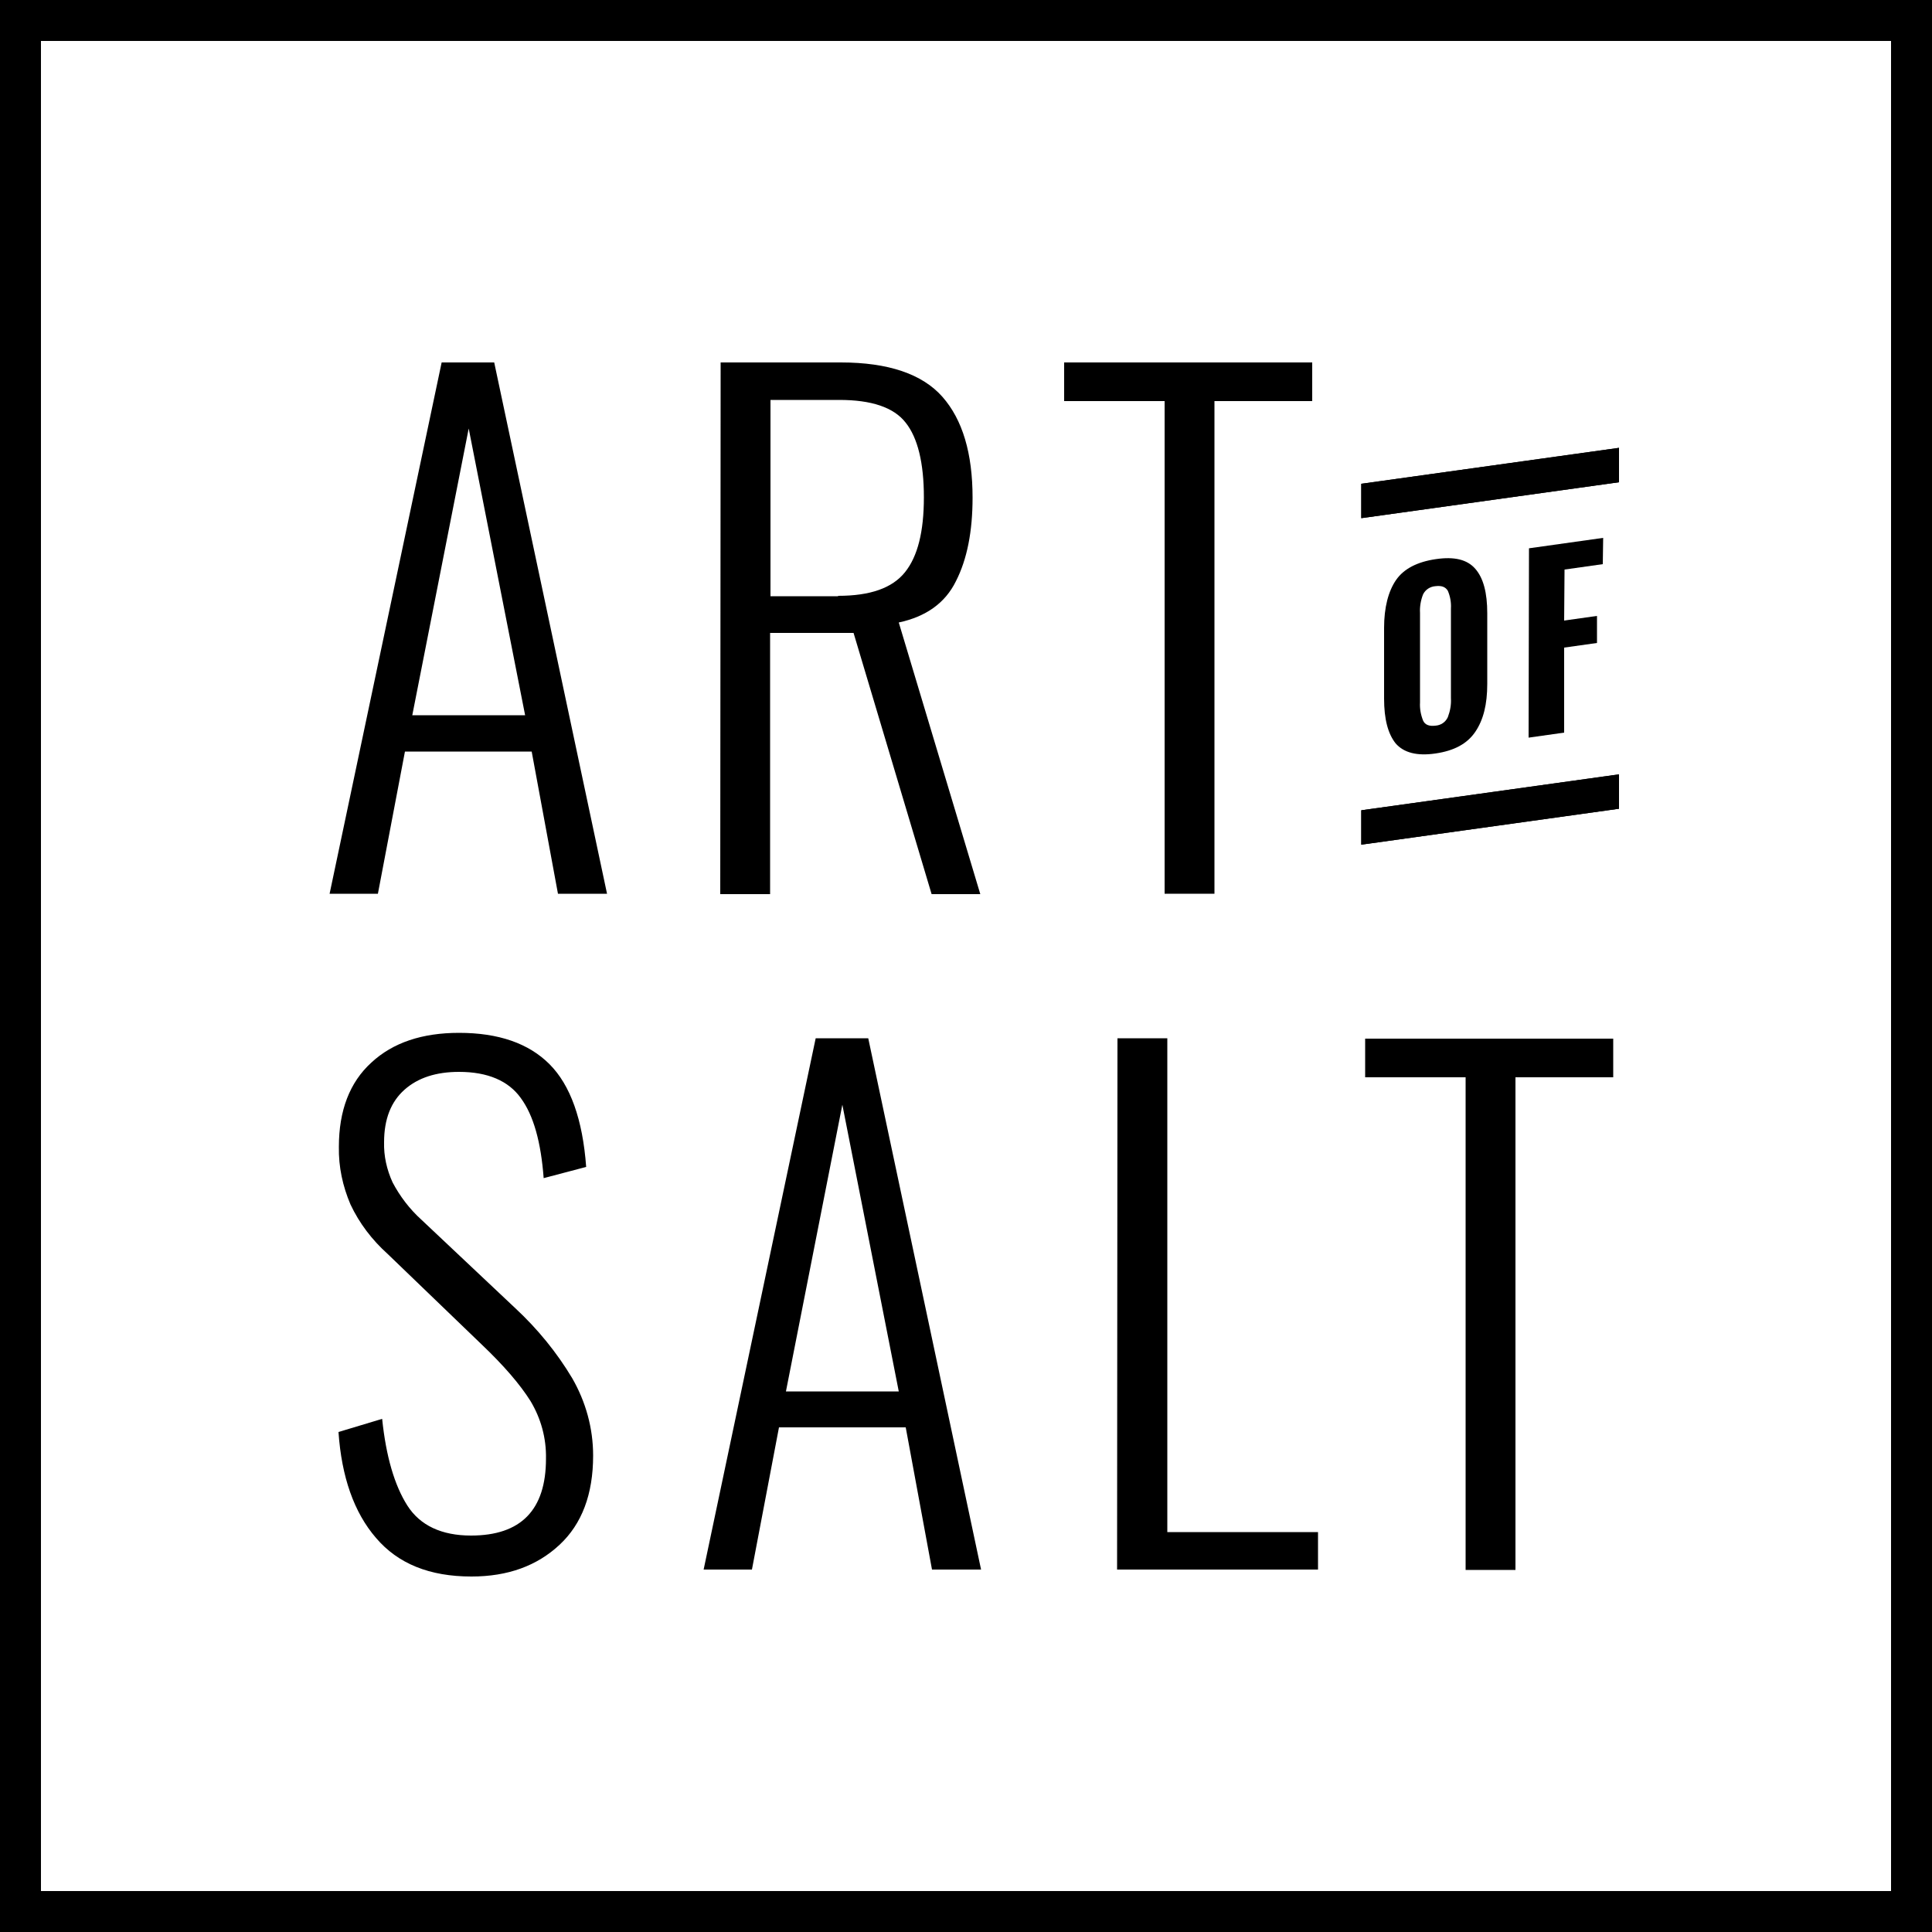
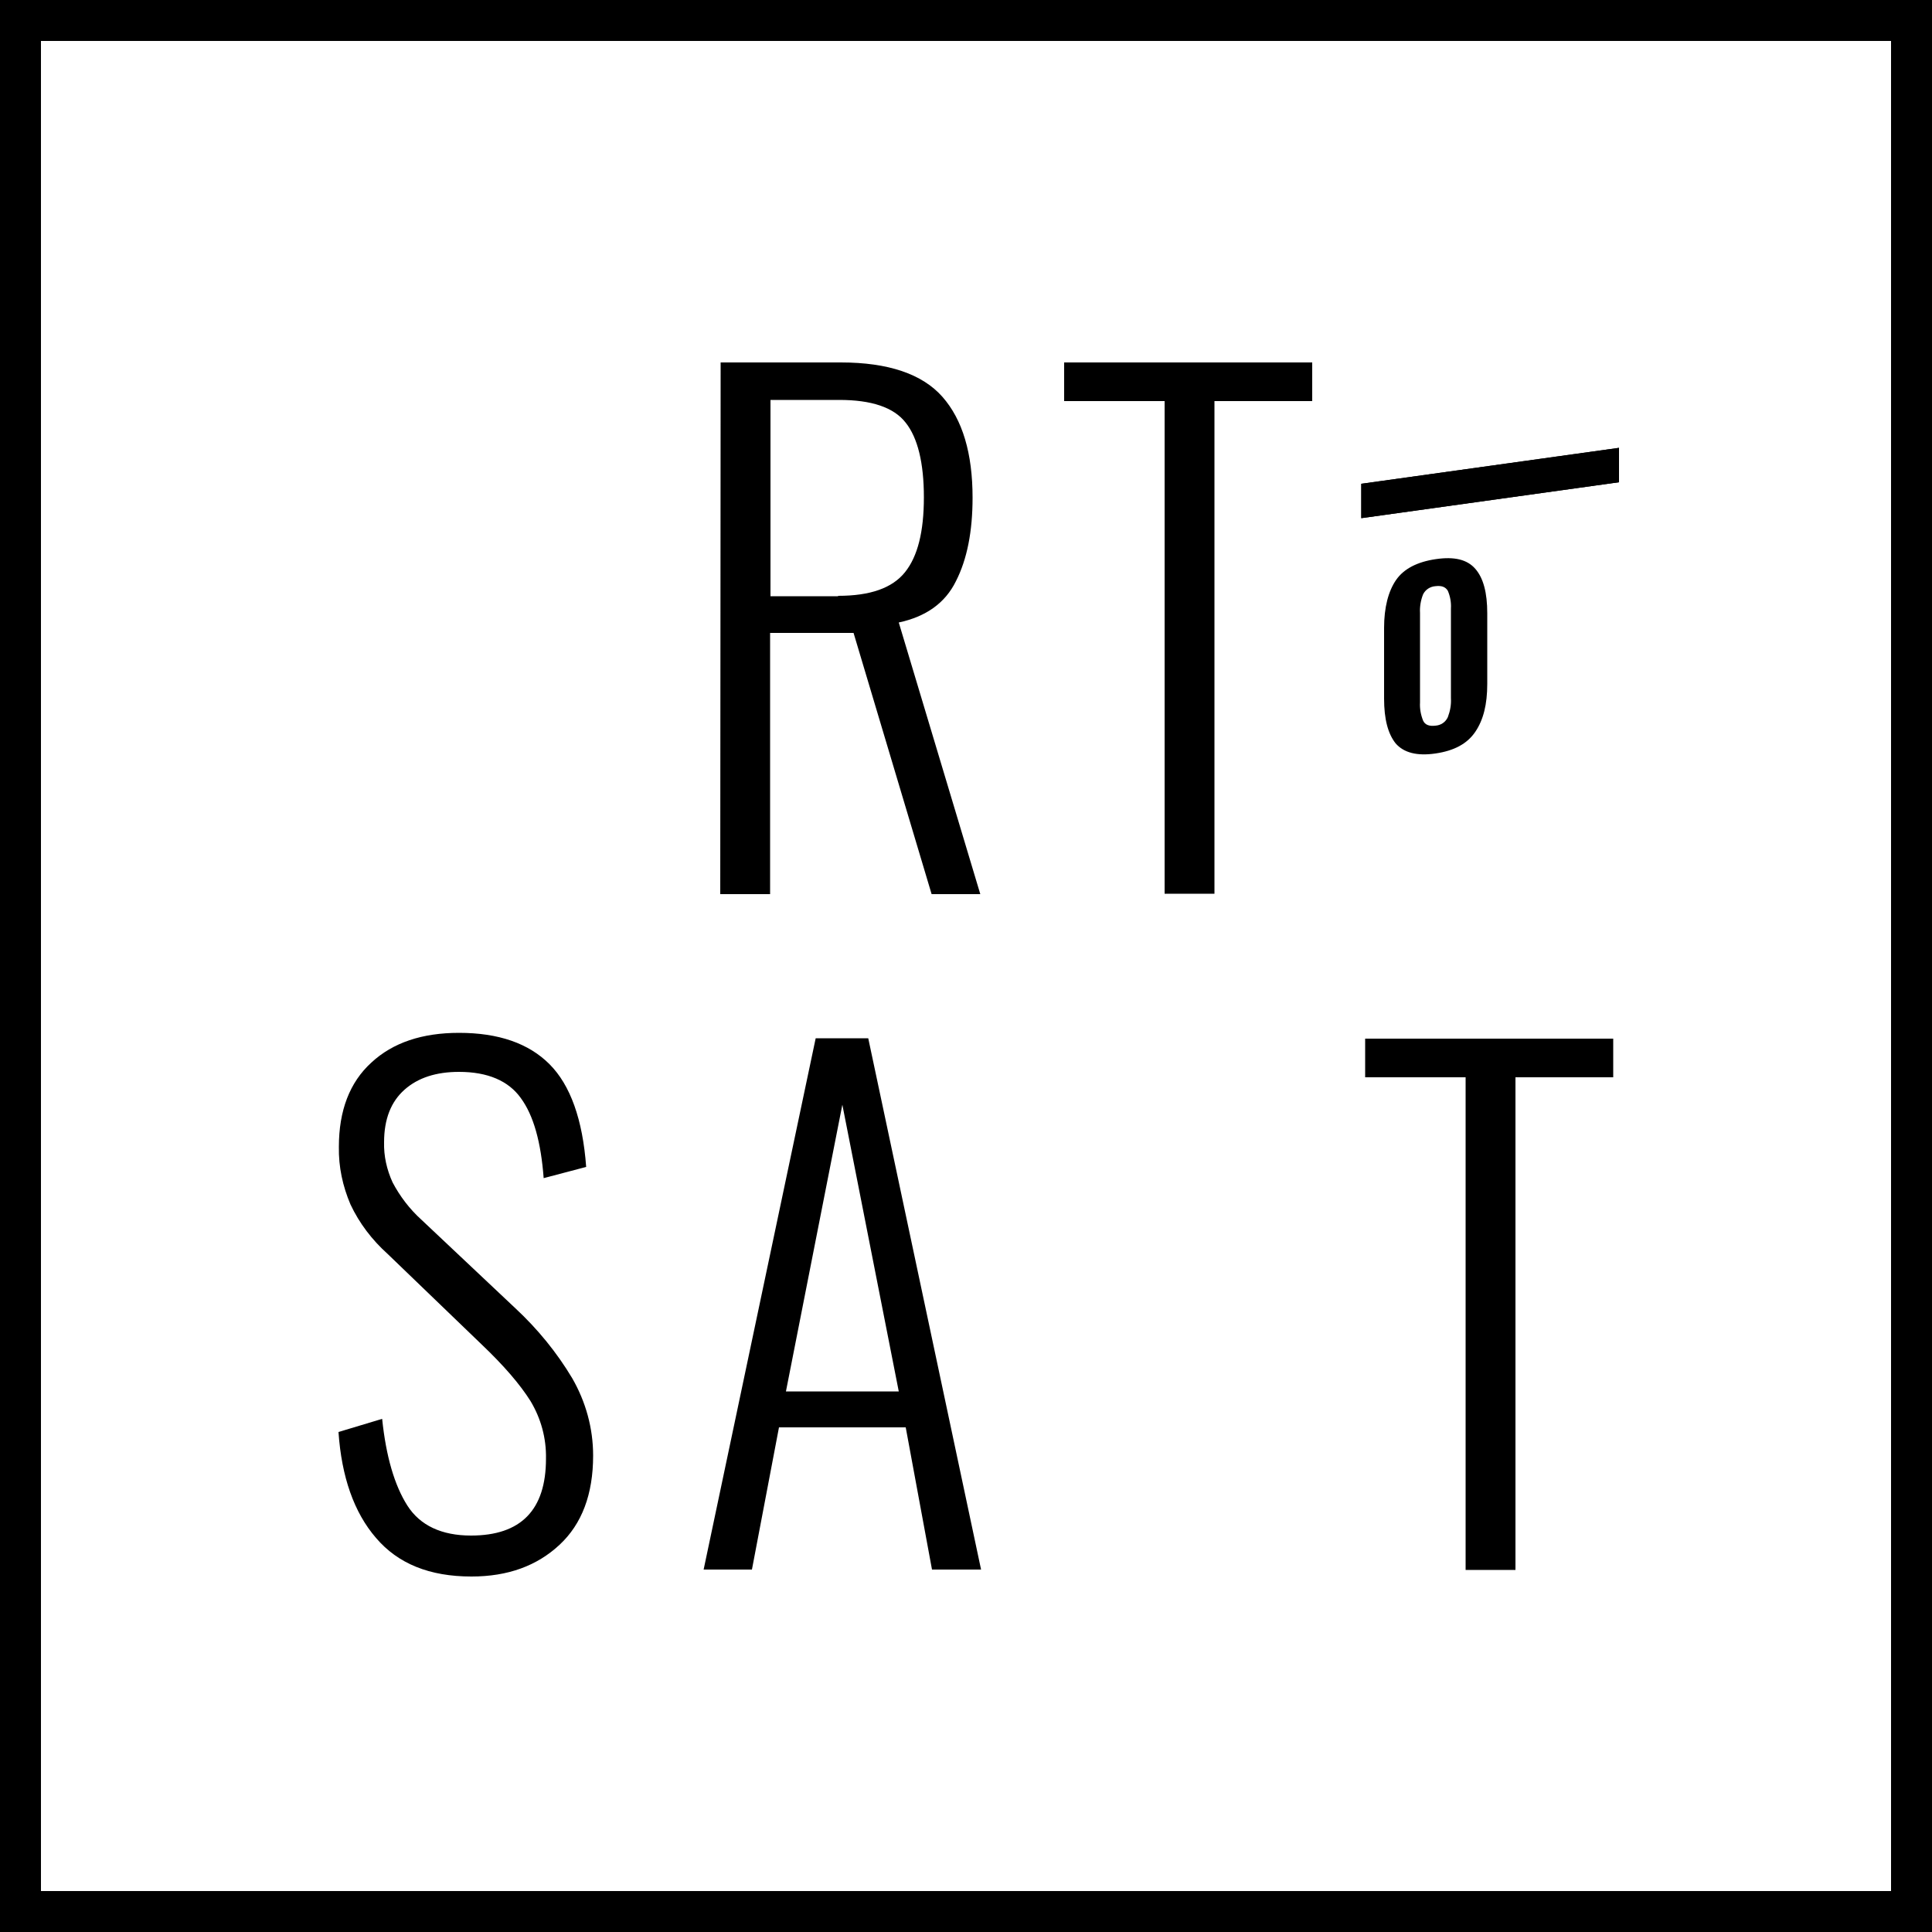
<svg xmlns="http://www.w3.org/2000/svg" xmlns:xlink="http://www.w3.org/1999/xlink" version="1.1" id="Layer_1" x="0px" y="0px" viewBox="0 0 500 500" style="enable-background:new 0 0 500 500;" xml:space="preserve">
  <style type="text/css">
	.st0{clip-path:url(#SVGID_2_);}
	.st1{clip-path:url(#SVGID_4_);}
</style>
  <title>art_of_salt_Artboard 11art_of_salt_</title>
  <path d="M489.4,10.6v478.8H10.6V10.6H489.4 M500,0H0v500h500V0z" />
-   <path d="M114.3,93.8h13.6l29.2,137.5h-12.7l-6.8-36.8h-32.8l-7,36.8H85.3L114.3,93.8z M135.9,185.1l-14.6-74.2l-14.6,74.2H135.9z" />
  <path d="M186.5,93.8h31.1c12.3,0,21.1,3,26.3,8.9c5.2,5.9,7.8,14.6,7.8,26.1c0,8.7-1.4,15.9-4.3,21.6c-2.8,5.7-7.8,9.2-14.8,10.7  l21.1,70.3h-12.6l-20.2-67.6h-21.6v67.6h-12.9L186.5,93.8z M216.9,154.2c8.3,0,14-2,17.3-6.1s4.9-10.5,4.9-19.4  c0-8.9-1.6-15.4-4.7-19.3c-3.1-4-8.9-5.9-17.2-5.9h-17.8v50.8H216.9z" />
  <path d="M301.4,103.8h-26v-10h64.2v10h-25.3v127.5h-12.9V103.8z" />
  <path d="M97.3,398c-5.7-6.6-8.9-15.8-9.7-27.4l11.3-3.4c1,9.7,3.2,17.2,6.5,22.4c3.3,5.2,8.9,7.8,16.5,7.8  c12.9,0,19.4-6.6,19.4-19.9c0.1-5.3-1.3-10.4-4-14.9c-2.7-4.3-6.9-9.2-12.8-14.8l-24.2-23.3c-4-3.6-7.3-7.9-9.6-12.8  c-2-4.7-3.1-9.7-3-14.9c0-9.4,2.8-16.7,8.4-21.8c5.6-5.2,13.2-7.7,22.7-7.7c10.2,0,18,2.7,23.4,8.1c5.4,5.4,8.6,14.3,9.5,26.6  l-11,2.9c-0.7-9.3-2.6-16.2-5.9-20.7c-3.2-4.5-8.6-6.8-16-6.8c-5.9,0-10.6,1.5-14.1,4.6c-3.5,3.1-5.3,7.6-5.3,13.6  c-0.1,3.6,0.7,7.1,2.2,10.4c1.9,3.6,4.4,6.9,7.5,9.7l24.3,22.9c5.7,5.3,10.7,11.4,14.7,18.1c3.5,6.1,5.4,12.9,5.4,20  c0,10-2.9,17.7-8.7,23.1S131.5,408,122,408C111.2,408,103,404.7,97.3,398z" />
  <path d="M211.1,268.7h13.6l29.2,137.5h-12.7l-6.8-36.8h-32.8l-7,36.8h-12.5L211.1,268.7z M232.6,360.1L218,285.9l-14.6,74.2  L232.6,360.1z" />
-   <path d="M289.2,268.7h12.9v127.8h39v9.7h-52L289.2,268.7z" />
  <path d="M379.3,278.8h-26v-10h64.2v10h-25.3v127.5h-12.9L379.3,278.8z" />
  <g>
    <path d="M371.5,187.8c-1.6,0.2-2.7-0.2-3.2-1.3c-0.6-1.5-0.9-3.1-0.8-4.7v-23.2c-0.1-1.6,0.2-3.3,0.8-4.8c0.6-1.2,1.8-2,3.2-2.1   c1.6-0.2,2.6,0.2,3.2,1.2c0.6,1.4,0.9,3,0.8,4.6v23.2c0.1,1.7-0.2,3.3-0.8,4.9C374.1,186.9,372.9,187.7,371.5,187.8 M371.6,144.7   c-4.8,0.7-8.3,2.5-10.3,5.4s-3.1,7.1-3.1,12.4v18.3c0,5.3,1,9.1,3,11.6c2.1,2.4,5.5,3.3,10.3,2.6s8.2-2.5,10.3-5.6   s3.1-7.1,3.1-12.4v-18.3c0-5.3-1-9.1-3.1-11.5S376.4,144,371.6,144.7" />
-     <polyline points="414.9,139.2 395.7,141.9 395.6,190.9 404.8,189.6 404.8,167.6 413.3,166.4 413.3,159.4 404.8,160.6 404.9,147.4    414.8,146 414.9,139.2  " />
  </g>
  <g>
    <polygon points="352.3,134.1 352.3,125.2 419,115.9 419,124.8  " />
    <g>
      <defs>
        <polygon id="SVGID_1_" points="352.3,134.1 352.3,125.2 419,115.9 419,124.8    " />
      </defs>
      <clipPath id="SVGID_2_">
        <use xlink:href="#SVGID_1_" style="overflow:visible;" />
      </clipPath>
      <g class="st0">
        <polyline points="419,115.9 352.3,125.2 352.3,134.1 419,124.8 419,115.9    " />
      </g>
    </g>
  </g>
  <g>
-     <polygon points="352.3,218.6 352.3,209.7 419,200.4 419,209.3  " />
    <g>
      <defs>
        <polygon id="SVGID_3_" points="352.3,218.6 352.3,209.7 419,200.4 419,209.3    " />
      </defs>
      <clipPath id="SVGID_4_">
        <use xlink:href="#SVGID_3_" style="overflow:visible;" />
      </clipPath>
      <g class="st1">
-         <polyline points="419,200.4 352.3,209.7 352.3,218.6 419,209.3 419,200.4    " />
-       </g>
+         </g>
    </g>
  </g>
</svg>